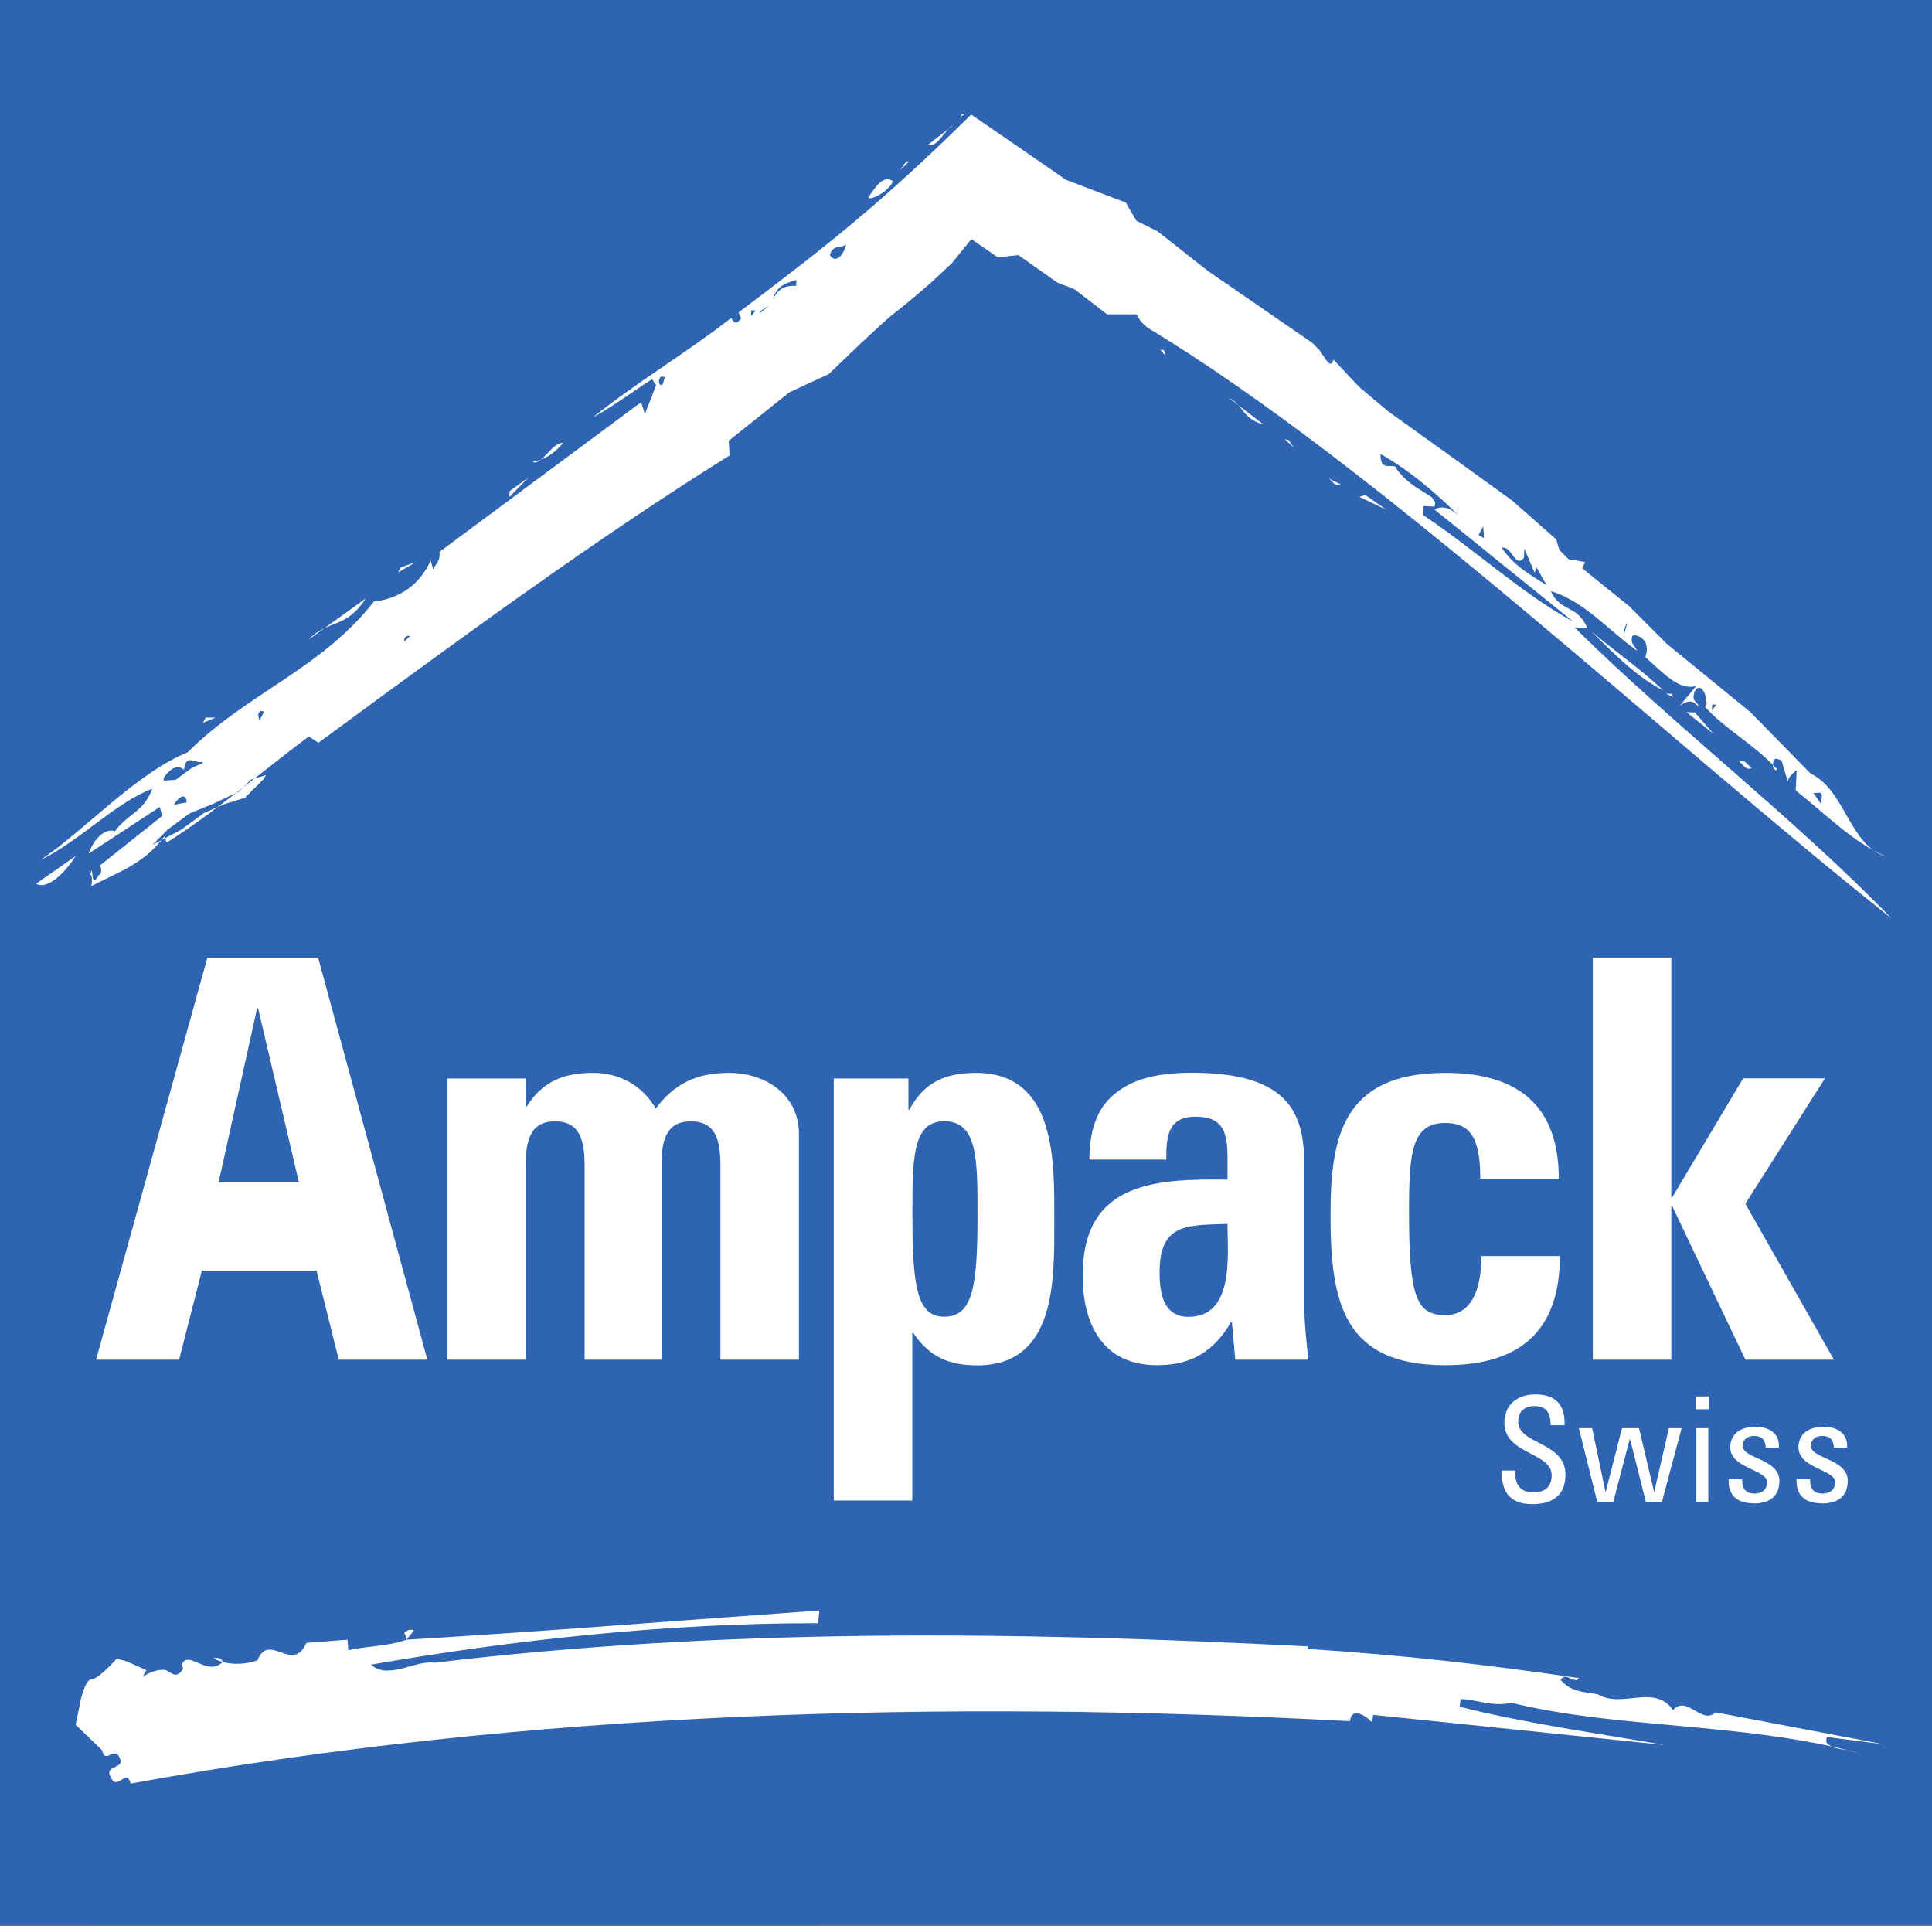
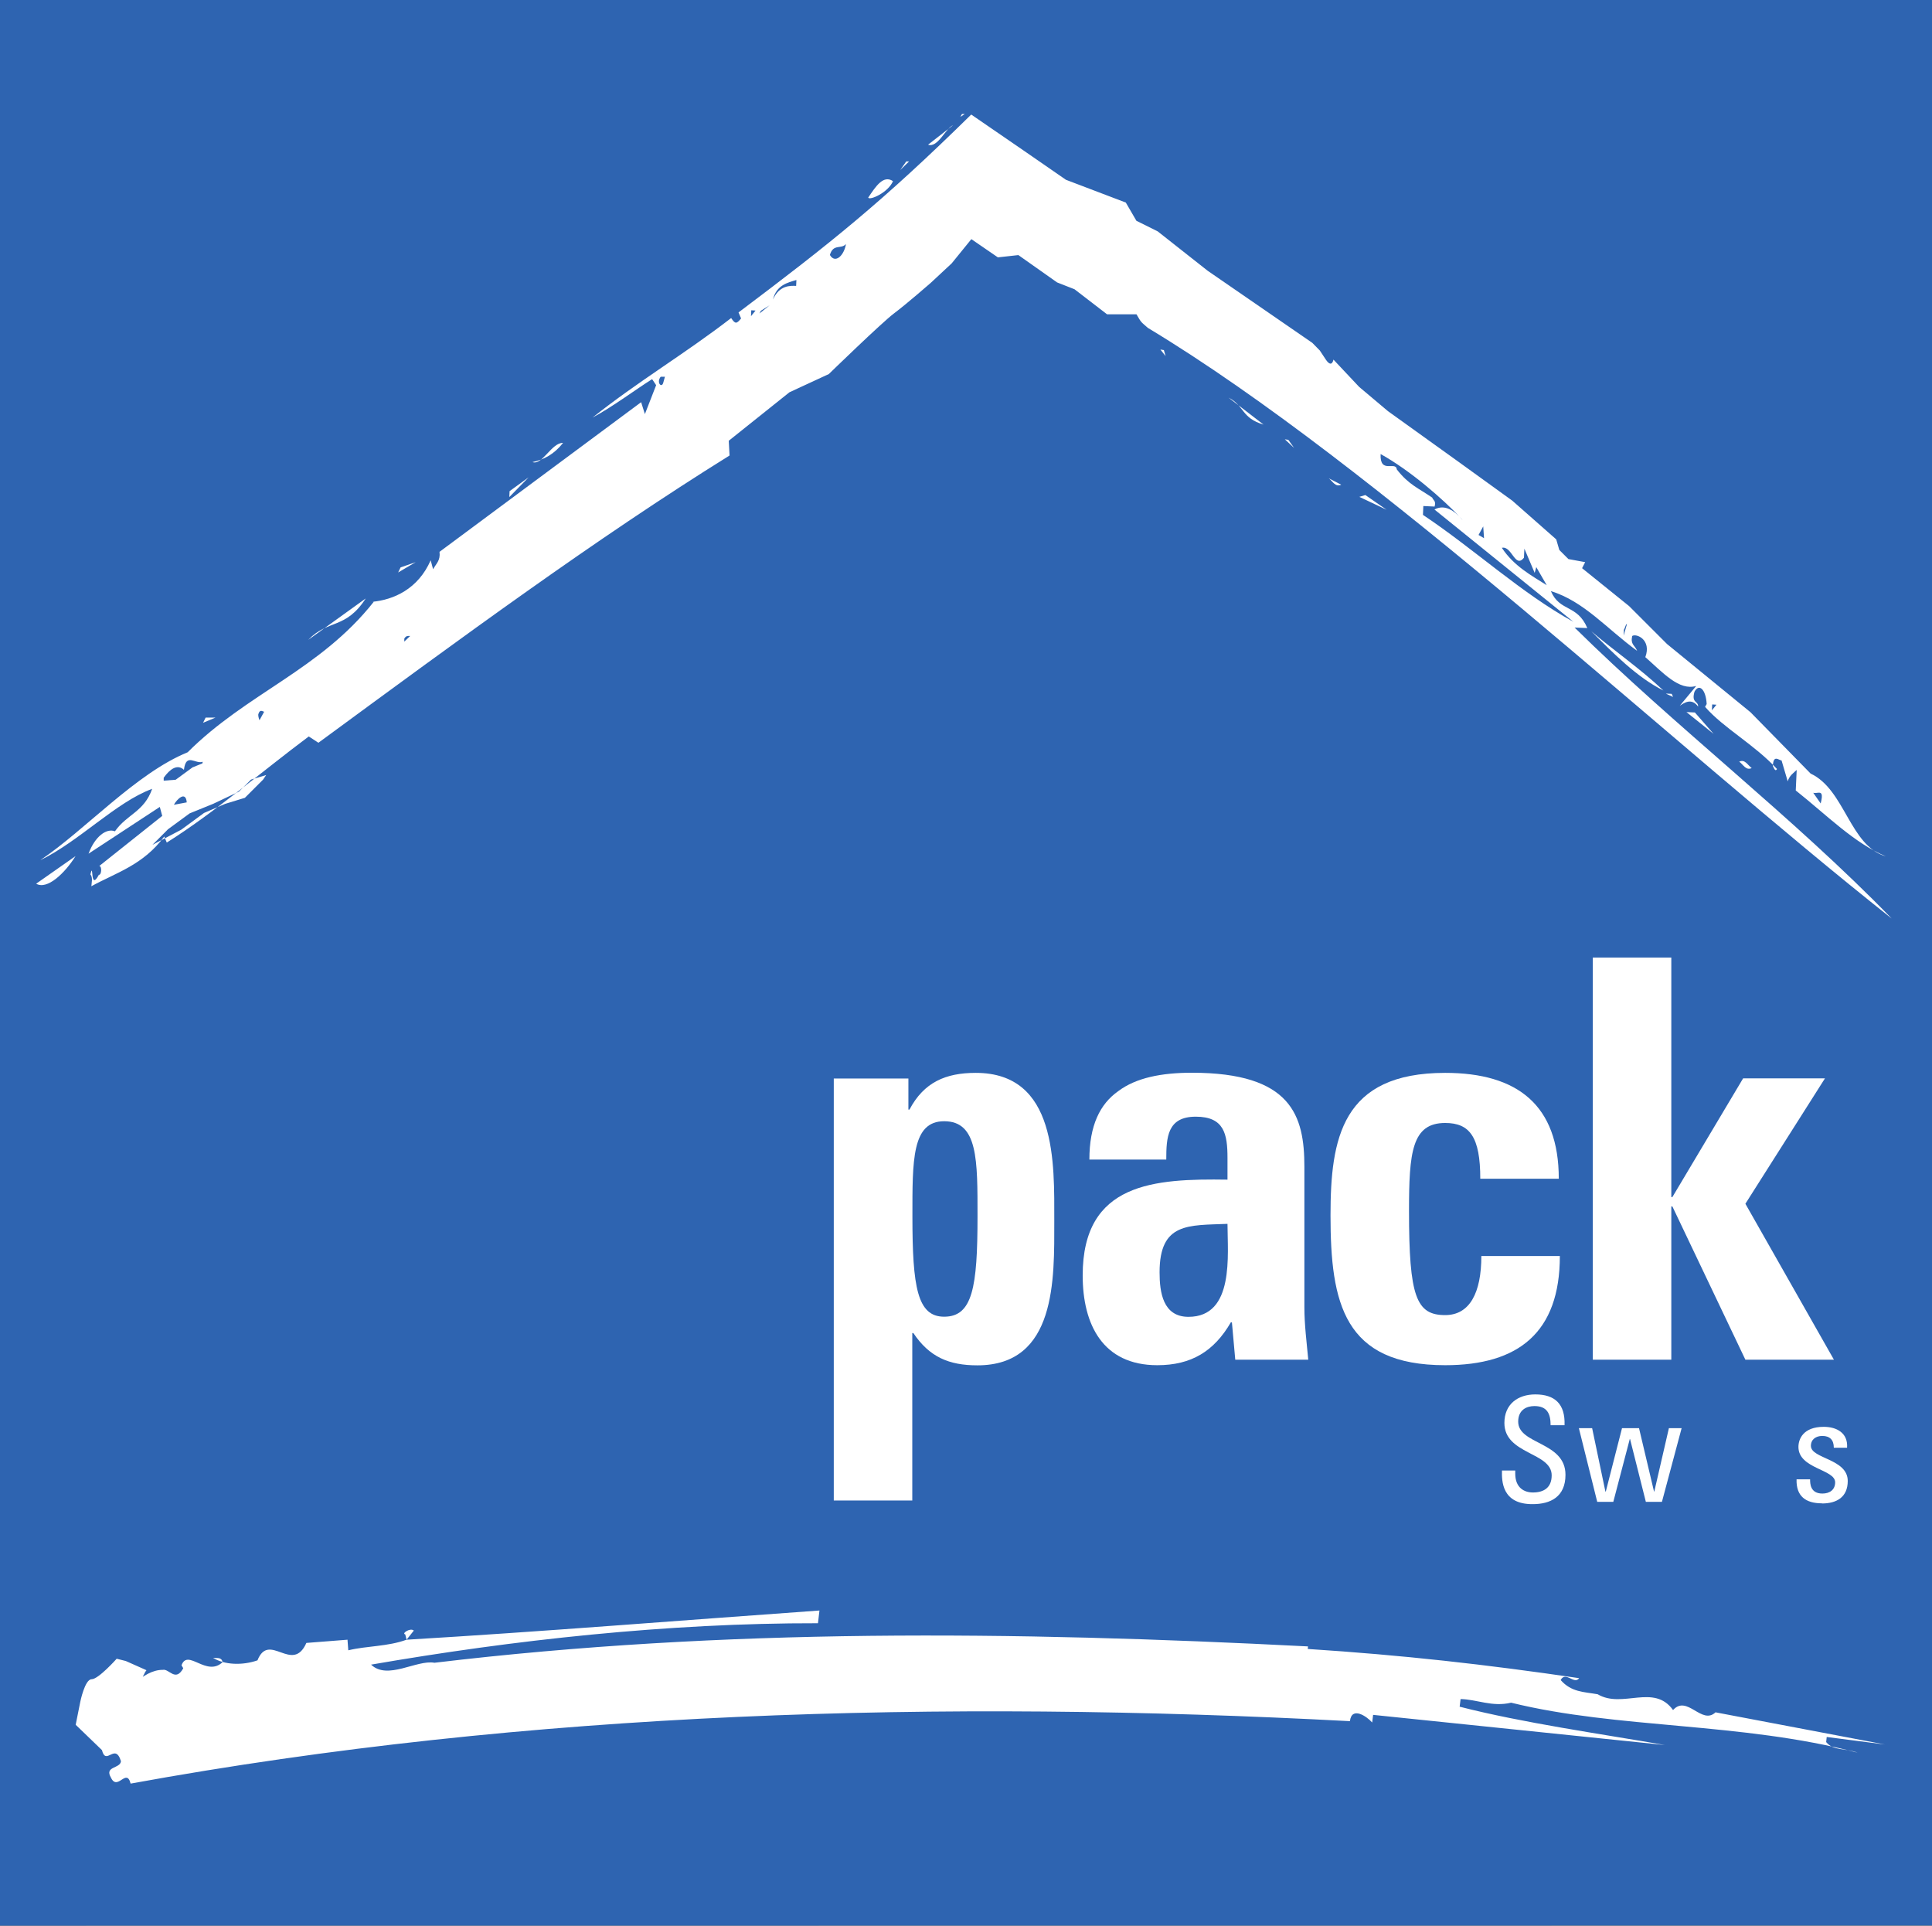
<svg xmlns="http://www.w3.org/2000/svg" id="Ebene_1" data-name="Ebene 1" version="1.1" viewBox="0 0 144.22 143.73">
  <rect x="0" y="0" width="144.22" height="143.73" fill="#333333" stroke="none" />
  <defs>
    <style>
      .cls-1 {
        fill: #2e64b1;
      }

      .cls-1, .cls-2 {
        stroke-width: 0px;
      }

      .cls-2 {
        fill: #fff;
      }
    </style>
  </defs>
  <polygon class="cls-1" points="144.22 0 144.22 143.72 0 143.73 0 0 144.22 0 144.22 0" />
-   <path class="cls-2" d="M7.17,101.49l8.31-30.01h8.27l8.15,30.01h-6.61l-1.66-6.65h-8.56s-1.7,6.65-1.7,6.65h-6.19ZM19.27,75.27h-.08l-2.87,12.97h5.99l-3.04-12.97h0Z" />
-   <path class="cls-2" d="M39.22,82.62h.08c1.16-1.87,2.74-2.54,4.95-2.54,2.08,0,3.74,1,4.7,2.66,1.37-1.83,3.03-2.66,5.45-2.66,2.79,0,5.24,1.66,5.24,4.57v16.84s-5.86,0-5.86,0v-14.47c0-1.87-.33-3.32-2.2-3.32s-2.2,1.45-2.2,3.32v14.47h-5.74v-14.47c0-1.87-.33-3.32-2.2-3.32s-2.2,1.45-2.2,3.32v14.47s-5.86,0-5.86,0v-20.99s5.86,0,5.86,0v2.12h0Z" />
  <path class="cls-2" d="M67.81,80.49v2.33h.08c1.08-2.04,2.7-2.74,4.95-2.74,6.07,0,5.86,6.73,5.86,11.06s.17,10.77-5.74,10.77c-2.12,0-3.58-.62-4.78-2.41h-.08v12.5s-5.86,0-5.86,0v-31.5s5.57,0,5.57,0h0ZM72.97,90.8c0-4.2.04-7.11-2.49-7.11-2.41,0-2.37,2.91-2.37,7.11,0,5.28.37,7.48,2.37,7.48,2.12,0,2.49-2.2,2.49-7.48h0Z" />
  <path class="cls-2" d="M97.37,97.58c0,1.29.17,2.62.29,3.91h-5.45l-.25-2.79h-.08c-1.25,2.16-2.95,3.2-5.49,3.2-4.07,0-5.57-3.04-5.57-6.7,0-6.94,5.36-7.23,10.81-7.15v-1.62c0-1.79-.25-3.08-2.37-3.08s-2.2,1.54-2.2,3.2h-5.74c0-2.54.79-4.15,2.16-5.11,1.33-1,3.24-1.37,5.49-1.37,7.44,0,8.4,3.2,8.4,7.02v10.47h0ZM86.56,94.96c0,1.5.25,3.33,2.16,3.33,3.45,0,2.91-4.66,2.91-6.94-2.91.12-5.07-.12-5.07,3.62h0Z" />
  <path class="cls-2" d="M110.5,87.98c0-3.12-.79-4.16-2.62-4.16-2.49,0-2.7,2.2-2.7,6.57,0,6.4.54,7.77,2.7,7.77,1.83,0,2.7-1.66,2.7-4.41h5.86c0,5.7-3.08,8.15-8.56,8.15-7.56,0-8.56-4.62-8.56-11.18,0-5.74.83-10.64,8.56-10.64,5.4,0,8.48,2.41,8.48,7.9h-5.86Z" />
  <polygon class="cls-2" points="118.9 101.49 118.9 71.47 124.76 71.47 124.76 89.35 124.84 89.35 130.12 80.49 136.23 80.49 130.29 89.85 136.9 101.49 130.29 101.49 124.84 90.05 124.76 90.05 124.76 101.49 118.9 101.49 118.9 101.49" />
  <path class="cls-2" d="M113.11,109.76v.23c0,1.07.68,1.41,1.32,1.41.79,0,1.4-.34,1.4-1.28,0-1.74-3.53-1.55-3.53-3.91,0-1.39.99-2.13,2.31-2.13,1.44,0,2.24.7,2.18,2.3h-1.04c0-.86-.26-1.43-1.21-1.43-.6,0-1.21.3-1.21,1.16,0,1.73,3.53,1.48,3.53,3.97,0,1.66-1.14,2.19-2.44,2.19-2.32.02-2.32-1.75-2.3-2.51h.99Z" />
  <polygon class="cls-2" points="117.86 106.6 118.85 106.6 119.84 111.33 119.87 111.33 121.08 106.6 122.35 106.6 123.47 111.33 123.49 111.33 124.58 106.6 125.53 106.6 124.06 112.1 122.86 112.1 121.68 107.41 121.66 107.41 120.43 112.1 119.23 112.1 117.86 106.6 117.86 106.6" />
-   <path class="cls-2" d="M127.52,112.1h-.89v-5.5h.89v5.5h0ZM126.57,104.23h1v.96h-1v-.96h0Z" />
-   <path class="cls-2" d="M130.93,112.21c-1.19,0-1.93-.52-1.89-1.79h1.01c0,.32.01,1.06.91,1.06.54,0,.95-.27.95-.84,0-.98-2.75-1-2.75-2.64,0-.58.35-1.5,1.89-1.5.98,0,1.82.47,1.74,1.56h-.99c.01-.58-.29-.88-.86-.88-.48,0-.85.26-.85.74,0,.97,2.74.95,2.74,2.62,0,1.21-.83,1.68-1.92,1.68h0Z" />
  <path class="cls-2" d="M136,112.21c-1.19,0-1.93-.52-1.89-1.79h1.01c0,.32.01,1.06.92,1.06.53,0,.95-.27.95-.84,0-.98-2.74-1-2.74-2.64,0-.58.35-1.5,1.89-1.5.98,0,1.82.47,1.74,1.56h-.99c0-.58-.29-.88-.86-.88-.48,0-.85.26-.85.74,0,.97,2.75.95,2.75,2.62,0,1.21-.83,1.68-1.92,1.68h0Z" />
  <path class="cls-2" d="M10.93,124.67c-.56.67-1.59,5.05-2.08,2.11l.13.21c.17-.48,1.67-2.37,3.17-2.35.47-.11.95.94,1.53-.12l-.13-.22c.46-1.28,1.87.91,3.07-.24-.1-.4-.42-.27-.72-.32.85.54,2.21.58,3.32.19.87-2.18,2.61,1.04,3.65-1.3l3.07-.24.06.79c1.41-.34,2.92-.27,4.35-.79l-.1-.4c-.3-.05.37-.52.64-.28l-.54.68c9.95-.59,20.55-1.45,30.82-2.18l-.11.95c-11.25-.02-22.8,1.26-33.36,3.09,1.23,1.18,3.39-.38,4.73-.14,21.75-2.6,43.15-2.35,65.21-1.22l-.02.19c7.09.46,13.24,1.15,20.26,2.18-.37.52-1-.56-1.38.14.8.91,1.72.88,2.76,1.06,1.85,1.1,4.2-.82,5.63,1.18,1.05-1.17,2.14,1.15,3.17.17l12.64,2.4-4.34-.56-.04.38c.53.67,1.47.45,2.34.79-8.7-2.29-17.88-1.76-25.86-3.73-1.41.34-2.56-.25-3.77-.27l-.07.57c4.72,1.21,10.55,2.03,15.32,2.86l-21.78-2.25-.07.57c-.4-.46-1.53-1.23-1.66-.1-30.37-1.61-61.17-.79-91.02,4.66-.31-1.22-.98.6-1.47-.45-.5-.86.69-.65.75-1.22-.44-1.43-1.11.39-1.42-.83l-1.96-1.89.34-1.7s.34-1.7.85-1.7,1.87-1.53,1.87-1.53l.68.17,1.53.68h0Z" />
  <path class="cls-2" d="M12.51,61.92l1.65-1.21,1.75-.71,1.92-.91.91-.9,1.13-.34-.23.34-1.36,1.36-1.47.45-1.58.68-1.7,1.25-2.15,1.13,1.13-1.13h0ZM84.83,23.45c.39.68.34.56.85,1.02,17.19,10.36,38.97,30.98,55.53,44.09-7.35-7.58-16.21-14.35-23.67-21.72l.95.04c-.76-1.79-2.05-1.19-2.72-2.76,2.49.77,4.19,2.83,6.44,4.46-.19-.45-.51-.46-.37-1.11.32-.21,1.46.29.98,1.58,1.32,1.16,2.52,2.53,3.8,2.15l-1.23,1.48c.32-.21.87-.62,1.37.06.02-.44-.52-.24-.27-1.11.34-.64.85-.18.91.92l-.12.21c1.4,1.6,3.67,2.8,5.37,4.64-.12.21-.21-.01-.31-.23.04-.88.44-.42.65-.41l.46,1.56c.12-.43.45-.64.67-.85l-.07,1.53c2.34,1.86,4.36,3.93,6.73,4.92-2.71-.78-3.04-4.97-5.62-6.18l-4.49-4.58-6.23-5.09-2.83-2.83-3.51-2.83.23-.45-1.25-.23-.68-.68-.23-.79-3.28-2.89-4.07-2.94-5.21-3.74-2.15-1.81-1.92-2.04s-.11.68-.57,0l-.45-.68-.56-.57-7.81-5.38-3.73-2.94-1.59-.79-.79-1.36-4.47-1.7-3.11-2.15-3.96-2.72c-6.62,6.51-10.5,9.6-17.37,14.77l.19.45c-.34.42-.44.42-.74-.03-3.5,2.7-6.96,4.73-10.35,7.43,1.51-.81,3.15-2.05,4.45-2.87l.3.45-.84,2.16-.28-.89-15.05,11.17c.08.66-.25.87-.48,1.3l-.18-.67c-.94,2.15-2.77,2.95-4.36,3.1h.11c-4.02,5.09-9.48,6.82-13.89,11.23-3.87,1.58-7.64,5.8-11.01,8.06,2.91-1.41,5.68-4.35,8.36-5.33-.61,1.73-1.88,1.89-2.78,3.17-.62-.25-1.49.37-1.97,1.67l5.32-3.49.18.67-4.7,3.74c.21,0,.18.67-.03.66-.69,1.29-.37-1.11-.63-.03.2.23.08.66.07.88,1.84-1.01,3.87-1.58,5.44-3.71l.19.45c3.58-2.25,7-5.23,10.6-7.92l.72.47c10.72-7.87,20.62-15.17,30.69-21.44l-.06-1.1,4.53-3.62,2.94-1.36s3.96-3.85,4.87-4.53c.91-.68,2.72-2.26,2.72-2.26l1.58-1.47,1.47-1.81,1.98,1.36,1.53-.17,2.89,2.04,1.3.51,2.43,1.87h2.21ZM66.66,13.52c-.36.86-1.75,1.46-1.85,1.23.57-.85,1.13-1.71,1.85-1.23h0ZM71.81,8.51h.21s-.33.21-.33.21l.12-.21h0ZM71.14,9.35c-.54.2-1.13,1.71-1.86,1.45l1.86-1.45h0ZM68.41,11.42l.54-.19-.54.19h0ZM67.65,12.05h.21s-.66.64-.66.64l.45-.64h0ZM63.15,18.21c-.14.87-.81,1.5-1.2.82.25-.87.86-.4,1.2-.82h0ZM59.45,20.9l-.02.44c-.42-.02-1.26-.06-1.73,1.02.26-1.09,1.11-1.27,1.75-1.46h0ZM56.81,23.19l.65-.41-.77.62.12-.22h0ZM56.08,23.16l.32.02-.34.42.02-.44h0ZM109.15,38.78c-.6-.69-1.32-1.16-2.07-.75l10.37,8.38c-3.91-2.15-7.34-5.38-11.23-7.98l.03-.66.84.04c.12-.44-.09-.44-.18-.67-1.02-.7-1.75-.96-2.64-2.1-.07-.66-1.28.38-1.21-1.15,2.16,1.2,4.59,3.28,6.1,4.89h0ZM49.63,28.14l-.12.43c-.12.43-.53-.02-.19-.45h.32ZM110.37,39.93l.35-.64.06.88-.41-.24h0ZM113.8,40.97l.76,1.79.12-.43.78,1.35c-1.12-.71-2.46-1.43-3.35-2.79.75-.18.98,1.58,1.65.74l.03-.66h0ZM42.7,32.21l1.31-1.04-1.31,1.04h0ZM39.75,34.49c.85-.18,1.61-.58,2.28-1.43-.84-.04-1.55,1.69-2.28,1.43h0ZM121.45,46.58l-.25.87.02-.44c.12-.21.13-.43.23-.43h0ZM124.17,51.54c-1.96-.97-3.77-2.81-5.38-4.42,1.62,1.39,3.67,2.8,5.38,4.42h0ZM124.37,51.77l.42.02.1.23-.52-.24h0ZM127.81,52.58l.32.02-.34.42.02-.44h0ZM28.23,43.9h.56s-.56,0-.56,0h0ZM125.89,53.15l.63.03,1.4,1.6-2.03-1.63h0ZM130.76,57.33c-.43.2-.62-.25-.93-.48.43-.2.62.25.93.48h0ZM38.04,36.66l1.42-1.03-1.44,1.47.02-.44h0ZM33.46,39.65l1.49-1.16-1.49,1.16h0ZM31.97,40.81l1.12-.39-1.12.39h0ZM29.91,42.35l1.12-.39-1.31.77.19-.39h0ZM27.3,44.67c-1.5,2.32-2.8,1.54-4.29,3.09l4.29-3.09h0ZM18.53,51.24l1.87-1.16-1.87,1.16h0ZM16.48,52.4h.75s-.75,0-.75,0h0ZM15.35,53.56h.74s-.93.39-.93.39l.19-.39h0ZM135.12,58.84c.17.89,1.18-.39.79,1.13l-.79-1.13h0ZM30.62,47.47l-.44.42v-.22c.12-.21.23-.21.44-.2h0ZM12.47,57.06l.56-1.55-.56,1.55h0ZM19.72,53.12l-.35.64s-.1-.23-.09-.44c.12-.43.33-.2.43-.2h0ZM15.13,56.87l-.13.65-.62-.25c-.12.22-.34.42-.36.86l-1.8.14v-.22c.46-.64,1.01-1.05,1.51-.59.16-1.31.86-.4,1.4-.6h0ZM13.94,59.89l-.96.18c.23-.43.89-1.06.96-.18h0ZM12.07,61.56l.85-.18-.85.18h0ZM5.64,63.9c-.8,1.28-2.12,2.54-2.94,2.06l2.94-2.06h0ZM130.76,57.33c-.43.2-.62-.25-.93-.48M101.46,37.08l2.05.97-1.59-1.1-.46.14h0ZM99.38,35.16l-.96-.68.96.68h0ZM97.46,33.78l.43.6-.43-.6h0ZM95.91,32.79l.69.64-.43-.6-.26-.04h0ZM94.32,31.69c-1.65-.48-1.42-1.4-2.61-2.01l2.61,2.01h0ZM89.86,28.52l-1.02-.91,1.02.91h0ZM87.78,26.6l.13.45-.13-.45h0ZM86.62,26.09l.39.49-.13-.45-.26-.04h0ZM99.19,35.7c.3.23.49.68.93.48M11.59,59.62l2.15-1.13,1.7-1.25,1.58-.68,1.47-.45,1.36-1.36.23-.34-1.13.34-.91.91-1.92.91-1.75.71-1.65,1.21-1.13,1.13h0Z" />
</svg>